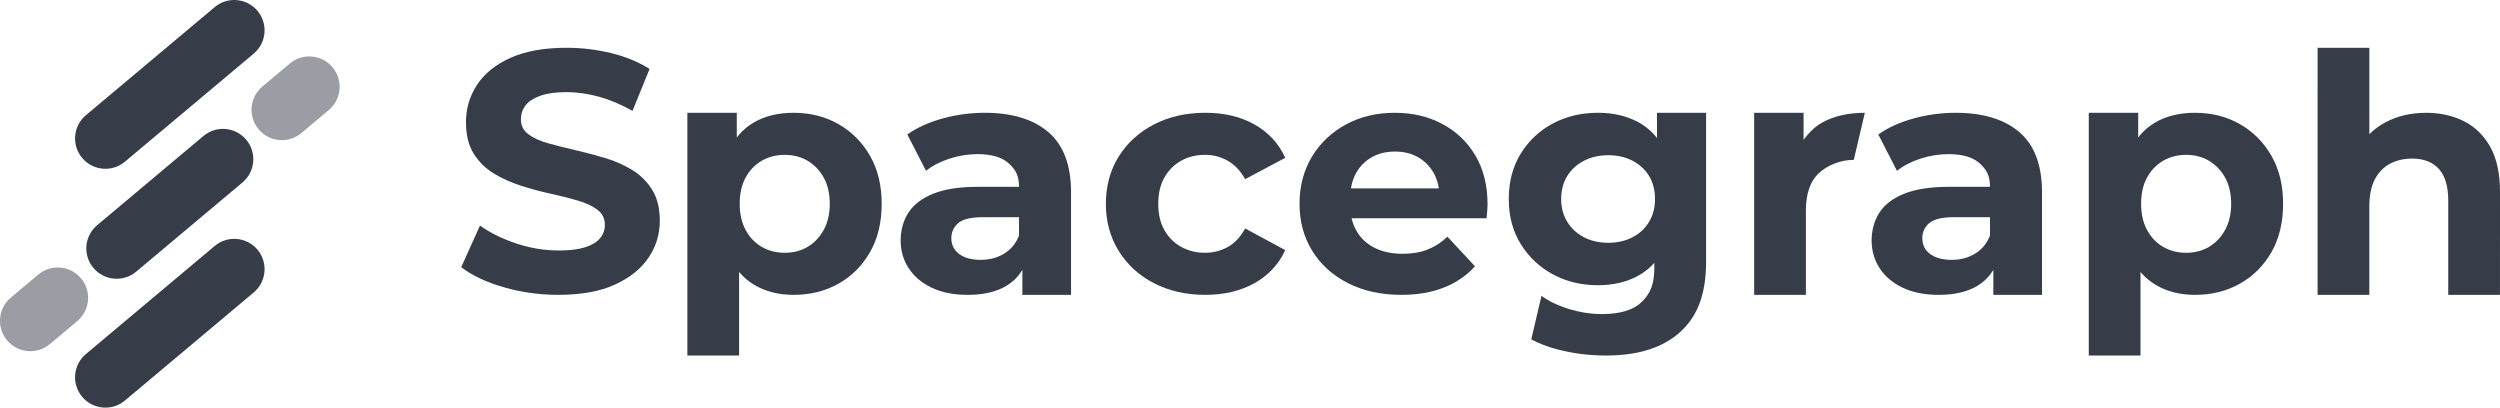
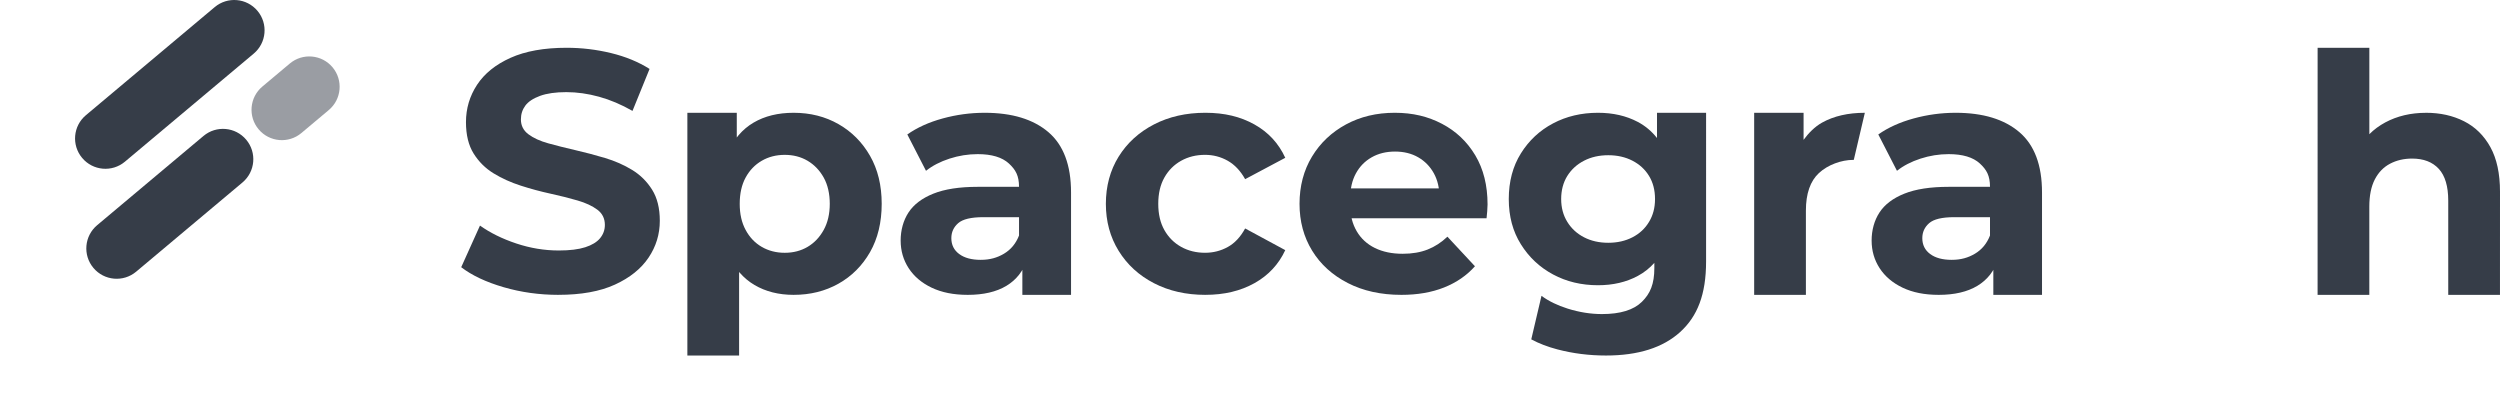
<svg xmlns="http://www.w3.org/2000/svg" id="Layer_5" viewBox="0 0 4844.84 789.98">
  <defs>
    <style>.cls-1{opacity:.5;}.cls-1,.cls-2{fill:#363d48;stroke-width:0px;}</style>
  </defs>
  <g id="SG_Logo">
    <path class="cls-2" d="M491.73,103.86l-249.66,209.49c-24.88,20.88-61.97,17.63-82.85-7.25-20.88-24.88-17.63-61.97,7.25-82.85L416.13,13.76c24.88-20.88,61.97-17.63,82.85,7.25,20.88,24.88,17.63,61.97-7.25,82.85Z" />
-     <path class="cls-2" d="M491.73,566.73l-249.66,209.49c-24.88,20.88-61.97,17.63-82.85-7.25-20.88-24.88-17.63-61.97,7.25-82.85l249.66-209.49c24.88-20.88,61.97-17.63,82.85,7.25,20.88,24.88,17.63,61.97-7.25,82.85Z" />
-     <path class="cls-1" d="M149.76,622.24l-53.15,44.6c-24.88,20.88-61.97,17.63-82.85-7.25-20.88-24.88-17.63-61.97,7.25-82.85l53.15-44.6c24.88-20.88,61.97-17.63,82.85,7.25,20.88,24.88,17.63,61.97-7.25,82.85Z" />
    <path class="cls-1" d="M508.44,167.74l53.15-44.6c24.88-20.88,61.97-17.63,82.85,7.25,20.88,24.88,17.63,61.97-7.25,82.85l-53.15,44.6c-24.88,20.88-61.97,17.63-82.85-7.25-20.88-24.88-17.63-61.97,7.25-82.85Z" />
    <path class="cls-2" d="M188.29,436.38l206.02-172.87c24.88-20.88,61.97-17.63,82.85,7.25,20.88,24.88,17.63,61.97-7.25,82.85l-206.02,172.87c-24.88,20.88-61.97,17.63-82.85-7.25-20.88-24.88-17.63-61.97,7.25-82.85Z" />
  </g>
  <g id="SG_Outlines">
    <path class="cls-2" d="M1082.27,571.41c-37.03,0-72.53-4.96-106.47-14.88-33.96-9.92-61.29-22.82-82-38.69l36.37-80.68c19.84,14.12,43.32,25.69,70.43,34.72,27.11,9.04,54.56,13.56,82.33,13.56,21.16,0,38.24-2.09,51.25-6.28,13-4.19,22.59-10.02,28.77-17.53,6.17-7.49,9.26-16.09,9.26-25.79,0-12.34-4.86-22.15-14.55-29.43-9.7-7.27-22.49-13.23-38.36-17.86-15.87-4.63-33.4-9.03-52.58-13.23-19.18-4.19-38.36-9.36-57.54-15.54-19.18-6.17-36.7-14.1-52.58-23.81-15.87-9.69-28.77-22.49-38.69-38.36-9.92-15.87-14.88-36.15-14.88-60.84,0-26.45,7.16-50.59,21.49-72.42,14.32-21.82,35.93-39.24,64.81-52.24,28.87-13,65.14-19.51,108.79-19.51,29.1,0,57.75,3.42,85.97,10.25,28.21,6.84,53.12,17.09,74.73,30.75l-33.07,81.34c-21.61-12.34-43.21-21.49-64.81-27.45-21.61-5.95-42.77-8.93-63.49-8.93s-37.7,2.43-50.92,7.27c-13.23,4.86-22.71,11.14-28.44,18.85-5.73,7.72-8.6,16.65-8.6,26.78,0,11.9,4.85,21.49,14.55,28.77,9.69,7.27,22.49,13.12,38.36,17.53,15.87,4.41,33.4,8.82,52.58,13.23,19.18,4.41,38.36,9.49,57.54,15.21,19.18,5.74,36.7,13.45,52.58,23.15,15.87,9.7,28.77,22.49,38.69,38.36,9.92,15.87,14.88,35.94,14.88,60.18,0,26.02-7.27,49.83-21.82,71.42-14.55,21.61-36.27,39.02-65.14,52.24-28.88,13.23-65.37,19.84-109.45,19.84Z" />
    <path class="cls-2" d="M2335.88,571.41c-37.27,0-70.48-7.53-99.61-22.61-29.14-15.07-51.95-35.98-68.44-62.73-16.5-26.75-24.74-57.1-24.74-91.08s8.24-64.85,24.74-91.4c16.49-26.53,39.3-47.34,68.44-62.42,29.13-15.07,62.34-22.61,99.61-22.61s68.12,7.54,95.11,22.61c26.99,15.08,46.91,36.62,59.77,64.65l-77.76,41.4c-9-16.13-20.24-28.02-33.74-35.67-13.5-7.64-28.18-11.46-44.02-11.46-17.14,0-32.56,3.82-46.27,11.46-13.72,7.64-24.53,18.47-32.45,32.48-7.93,14.01-11.89,31-11.89,50.95s3.96,36.94,11.89,50.95c7.92,14.01,18.74,24.84,32.45,32.48,13.71,7.64,29.13,11.46,46.27,11.46,15.85,0,30.53-3.71,44.02-11.15,13.5-7.42,24.74-19.43,33.74-35.98l77.76,42.04c-12.85,27.61-32.77,48.94-59.77,64.01-26.99,15.08-58.7,22.61-95.11,22.61Z" />
    <path class="cls-2" d="M2715.69,571.41c-39.42,0-74.01-7.64-103.79-22.93-29.78-15.29-52.81-36.19-69.08-62.73-16.29-26.53-24.42-56.78-24.42-90.76s8.03-64.85,24.1-91.4c16.07-26.53,38.02-47.34,65.87-62.42,27.85-15.07,59.33-22.61,94.47-22.61s64.37,7.12,91.58,21.34c27.2,14.23,48.73,34.61,64.59,61.14,15.85,26.54,23.78,58.28,23.78,95.22,0,3.82-.22,8.18-.64,13.06-.43,4.89-.86,9.45-1.29,13.69h-280.84v-57.96h228.14l-38.56,17.2c0-17.83-3.64-33.33-10.92-46.49-7.29-13.16-17.35-23.46-30.2-30.89-12.85-7.42-27.85-11.15-44.99-11.15s-32.24,3.72-45.31,11.15c-13.07,7.43-23.25,17.83-30.53,31.21-7.29,13.37-10.93,29.2-10.93,47.45v15.29c0,18.69,4.18,35.14,12.53,49.36,8.35,14.23,20.13,25.06,35.35,32.48,15.2,7.43,33.1,11.15,53.66,11.15,18.42,0,34.59-2.76,48.52-8.28,13.92-5.51,26.67-13.79,38.24-24.84l53.34,57.32c-15.85,17.83-35.78,31.53-59.77,41.08-24,9.55-51.63,14.33-82.9,14.33Z" />
    <path class="cls-2" d="M3211.16,218.56v74.56l1.3,87.4-6.44,86.76v52.04c0,31.28-8.02,49.71-24.1,65.56-16.06,15.85-41.88,23.78-77.44,23.78-21.84,0-44.02-3.54-66.52-10.6-20.03-6.3-36.9-14.55-50.65-24.76l-19.81,84.37c14.9,8.02,31.75,14.48,50.55,19.42,30.22,7.93,61.59,11.9,94.16,11.9,62.55,0,110.54-15.22,143.96-45.64,33.42-30.41,50.12-72.62,50.12-136.88V218.56h-95.12ZM3225.94,290.86c-4.32-8.57-9.25-16.38-14.78-23.41-10.33-13.13-22.75-23.53-37.26-31.21-22.29-11.77-48-17.68-77.12-17.68-32.14,0-61.16,6.86-87.08,20.58-25.93,13.71-46.7,33.08-62.34,58.16-15.65,25.06-23.46,54.51-23.46,88.36s7.81,62.66,23.46,87.72c15.63,25.06,36.41,44.57,62.34,58.48,25.91,13.93,54.94,20.9,87.08,20.9,29.11,0,54.83-5.99,77.12-18,12.17-6.54,22.87-14.99,32.12-25.34,7.67-8.57,14.3-18.44,19.92-29.6,12.43-24.63,18.64-56.02,18.64-94.16s-6.21-70.15-18.64-94.8ZM3195.74,429.99c-7.7,12.86-18.43,22.82-32.14,29.88-13.71,7.08-29.35,10.62-46.9,10.62s-33.21-3.54-46.92-10.62c-13.71-7.06-24.53-17.02-32.46-29.88-7.93-12.84-11.88-27.64-11.88-44.34s3.95-32.01,11.88-44.66c7.93-12.65,18.75-22.5,32.46-29.56,13.71-7.08,29.35-10.62,46.92-10.62s33.19,3.54,46.9,10.62c13.71,7.06,24.44,16.91,32.14,29.56,7.72,12.65,11.58,27.53,11.58,44.66s-3.86,31.5-11.58,44.34Z" />
    <path class="cls-2" d="M3531.22,237.53c-14.55,8.11-26.55,20.57-36,33.5v-52.46h-95.76v352.84h100.26v-163.23c0-32.99,8.47-57.31,25.38-72.94,16.93-15.63,43.11-25.41,66.52-25.41.32,0,.62-.02.92-.05l21.41-91.2c-32.49.02-60.08,6.35-82.74,18.96Z" />
    <path class="cls-2" d="M3756.98,571.41c-27.14,0-50.4-4.63-69.79-13.89-19.39-9.26-34.25-21.86-44.59-37.8-10.34-15.93-15.51-33.81-15.51-53.63s5.06-38.77,15.19-54.28c10.12-15.51,26.17-27.68,48.14-36.51,21.97-8.82,50.61-13.25,85.94-13.25h92.41v58.8h-81.42c-23.7,0-39.96,3.88-48.79,11.63-8.84,7.75-13.25,17.45-13.25,29.08,0,12.92,5.06,23.16,15.19,30.69,10.12,7.54,24.01,11.31,41.68,11.31s31.87-3.98,45.23-11.95c13.35-7.97,23.04-19.71,29.08-35.22l15.51,46.53c-7.33,22.4-20.68,39.42-40.06,51.05-19.39,11.63-44.38,17.45-74.96,17.45ZM3862.95,571.41v-73.02l-6.46-14.86v-121.48c0-21.54-6.57-33.19-19.71-45.26-13.15-12.06-33.28-18.09-60.42-18.09-18.53,0-36.73,2.91-54.6,8.72-17.88,5.82-33.07,13.68-45.56,23.59l-36.19-70.43c18.95-13.35,41.78-23.69,68.5-31.02,26.71-7.32,53.85-10.99,81.42-10.99,52.99,0,94.12,12.5,123.42,37.48,29.29,24.99,43.94,63.97,43.94,116.96v198.4h-94.34Z" />
    <path class="cls-2" d="M1875.3,571.41c-27.14,0-50.4-4.63-69.79-13.89-19.39-9.26-34.25-21.86-44.59-37.8-10.34-15.93-15.51-33.81-15.51-53.63s5.06-38.77,15.19-54.28c10.12-15.51,26.17-27.68,48.14-36.51,21.97-8.82,50.61-13.25,85.94-13.25h92.41v58.8h-81.42c-23.7,0-39.96,3.88-48.79,11.63-8.84,7.75-13.25,17.45-13.25,29.08,0,12.92,5.06,23.16,15.19,30.69,10.12,7.54,24.01,11.31,41.68,11.31s31.87-3.98,45.23-11.95c13.35-7.97,23.04-19.71,29.08-35.22l15.51,46.53c-7.33,22.4-20.68,39.42-40.06,51.05-19.39,11.63-44.38,17.45-74.96,17.45ZM1981.27,571.41v-73.02l-6.46-14.86v-121.48c0-21.54-6.57-33.19-19.71-45.26-13.15-12.06-33.28-18.09-60.42-18.09-18.53,0-36.73,2.91-54.6,8.72-17.88,5.82-33.07,13.68-45.56,23.59l-36.19-70.43c18.95-13.35,41.78-23.69,68.5-31.02,26.71-7.32,53.85-10.99,81.42-10.99,52.99,0,94.12,12.5,123.42,37.48,29.29,24.99,43.94,63.97,43.94,116.96v198.4h-94.34Z" />
-     <path class="cls-2" d="M4047.91,688.98V218.56h95.76v70.69l-1.93,102.82,6.43,102.18v194.72h-100.25ZM4253.81,571.41c-28.88,0-54.14-6.37-75.79-19.11-21.65-12.74-38.53-32.16-50.63-58.28-12.1-26.11-18.15-59.12-18.15-99.04s5.73-73.45,17.2-99.36c11.47-25.89,28.02-45.22,49.68-57.96,21.66-12.74,47.55-19.11,77.7-19.11,32.26,0,61.24,7.32,86.94,21.97,25.69,14.65,46.07,35.14,61.14,61.46,15.07,26.33,22.61,57.32,22.61,92.99s-7.54,67.3-22.61,93.63c-15.08,26.33-35.46,46.71-61.14,61.14-25.7,14.44-54.68,21.65-86.94,21.65ZM4236.61,489.89c16.56,0,31.31-3.82,44.27-11.46,12.95-7.64,23.35-18.57,31.21-32.8,7.85-14.22,11.78-31.1,11.78-50.63s-3.93-36.94-11.78-50.95c-7.86-14.01-18.26-24.84-31.21-32.48-12.96-7.64-27.71-11.46-44.27-11.46s-31.43,3.82-44.58,11.46c-13.17,7.64-23.57,18.47-31.21,32.48-7.64,14.01-11.46,31-11.46,50.95s3.82,36.41,11.46,50.63c7.64,14.23,18.04,25.16,31.21,32.8,13.16,7.64,28.02,11.46,44.58,11.46Z" />
    <path class="cls-2" d="M1332.07,688.98V218.56h95.76v70.69l-1.93,102.82,6.43,102.18v194.72h-100.25ZM1537.97,571.41c-28.88,0-54.14-6.37-75.79-19.11-21.65-12.74-38.53-32.16-50.63-58.28-12.1-26.11-18.15-59.12-18.15-99.04s5.73-73.45,17.2-99.36c11.47-25.89,28.02-45.22,49.68-57.96,21.66-12.74,47.55-19.11,77.7-19.11,32.26,0,61.24,7.32,86.94,21.97,25.69,14.65,46.07,35.14,61.14,61.46,15.07,26.33,22.61,57.32,22.61,92.99s-7.54,67.3-22.61,93.63c-15.08,26.33-35.46,46.71-61.14,61.14-25.7,14.44-54.68,21.65-86.94,21.65ZM1520.78,489.89c16.56,0,31.31-3.82,44.27-11.46,12.95-7.64,23.35-18.57,31.21-32.8,7.85-14.22,11.78-31.1,11.78-50.63s-3.93-36.94-11.78-50.95c-7.86-14.01-18.26-24.84-31.21-32.48-12.96-7.64-27.71-11.46-44.27-11.46s-31.43,3.82-44.58,11.46c-13.17,7.64-23.57,18.47-31.21,32.48-7.64,14.01-11.46,31-11.46,50.95s3.82,36.41,11.46,50.63c7.64,14.23,18.04,25.16,31.21,32.8,13.16,7.64,28.02,11.46,44.58,11.46Z" />
    <path class="cls-2" d="M4701.53,218.57c27.41,0,51.94,5.46,73.58,16.39,21.63,10.92,38.66,27.63,51.09,50.13,12.42,22.49,18.64,51.31,18.64,86.44l-.05,199.89h-100.25v-182.51c0-27.84-6.11-48.41-18.32-61.69-12.21-13.27-29.46-19.92-51.73-19.92-15.86,0-30.1,3.32-42.74,9.96-12.64,6.65-22.49,16.82-29.56,30.53-7.07,13.72-10.6,31.28-10.6,52.7v170.95h-100.25l.05-478.8h100.25v226.86l-22.49-28.92c12.42-23.14,30.2-40.91,53.34-53.34,23.14-12.42,49.48-18.64,79.05-18.64Z" />
  </g>
</svg>